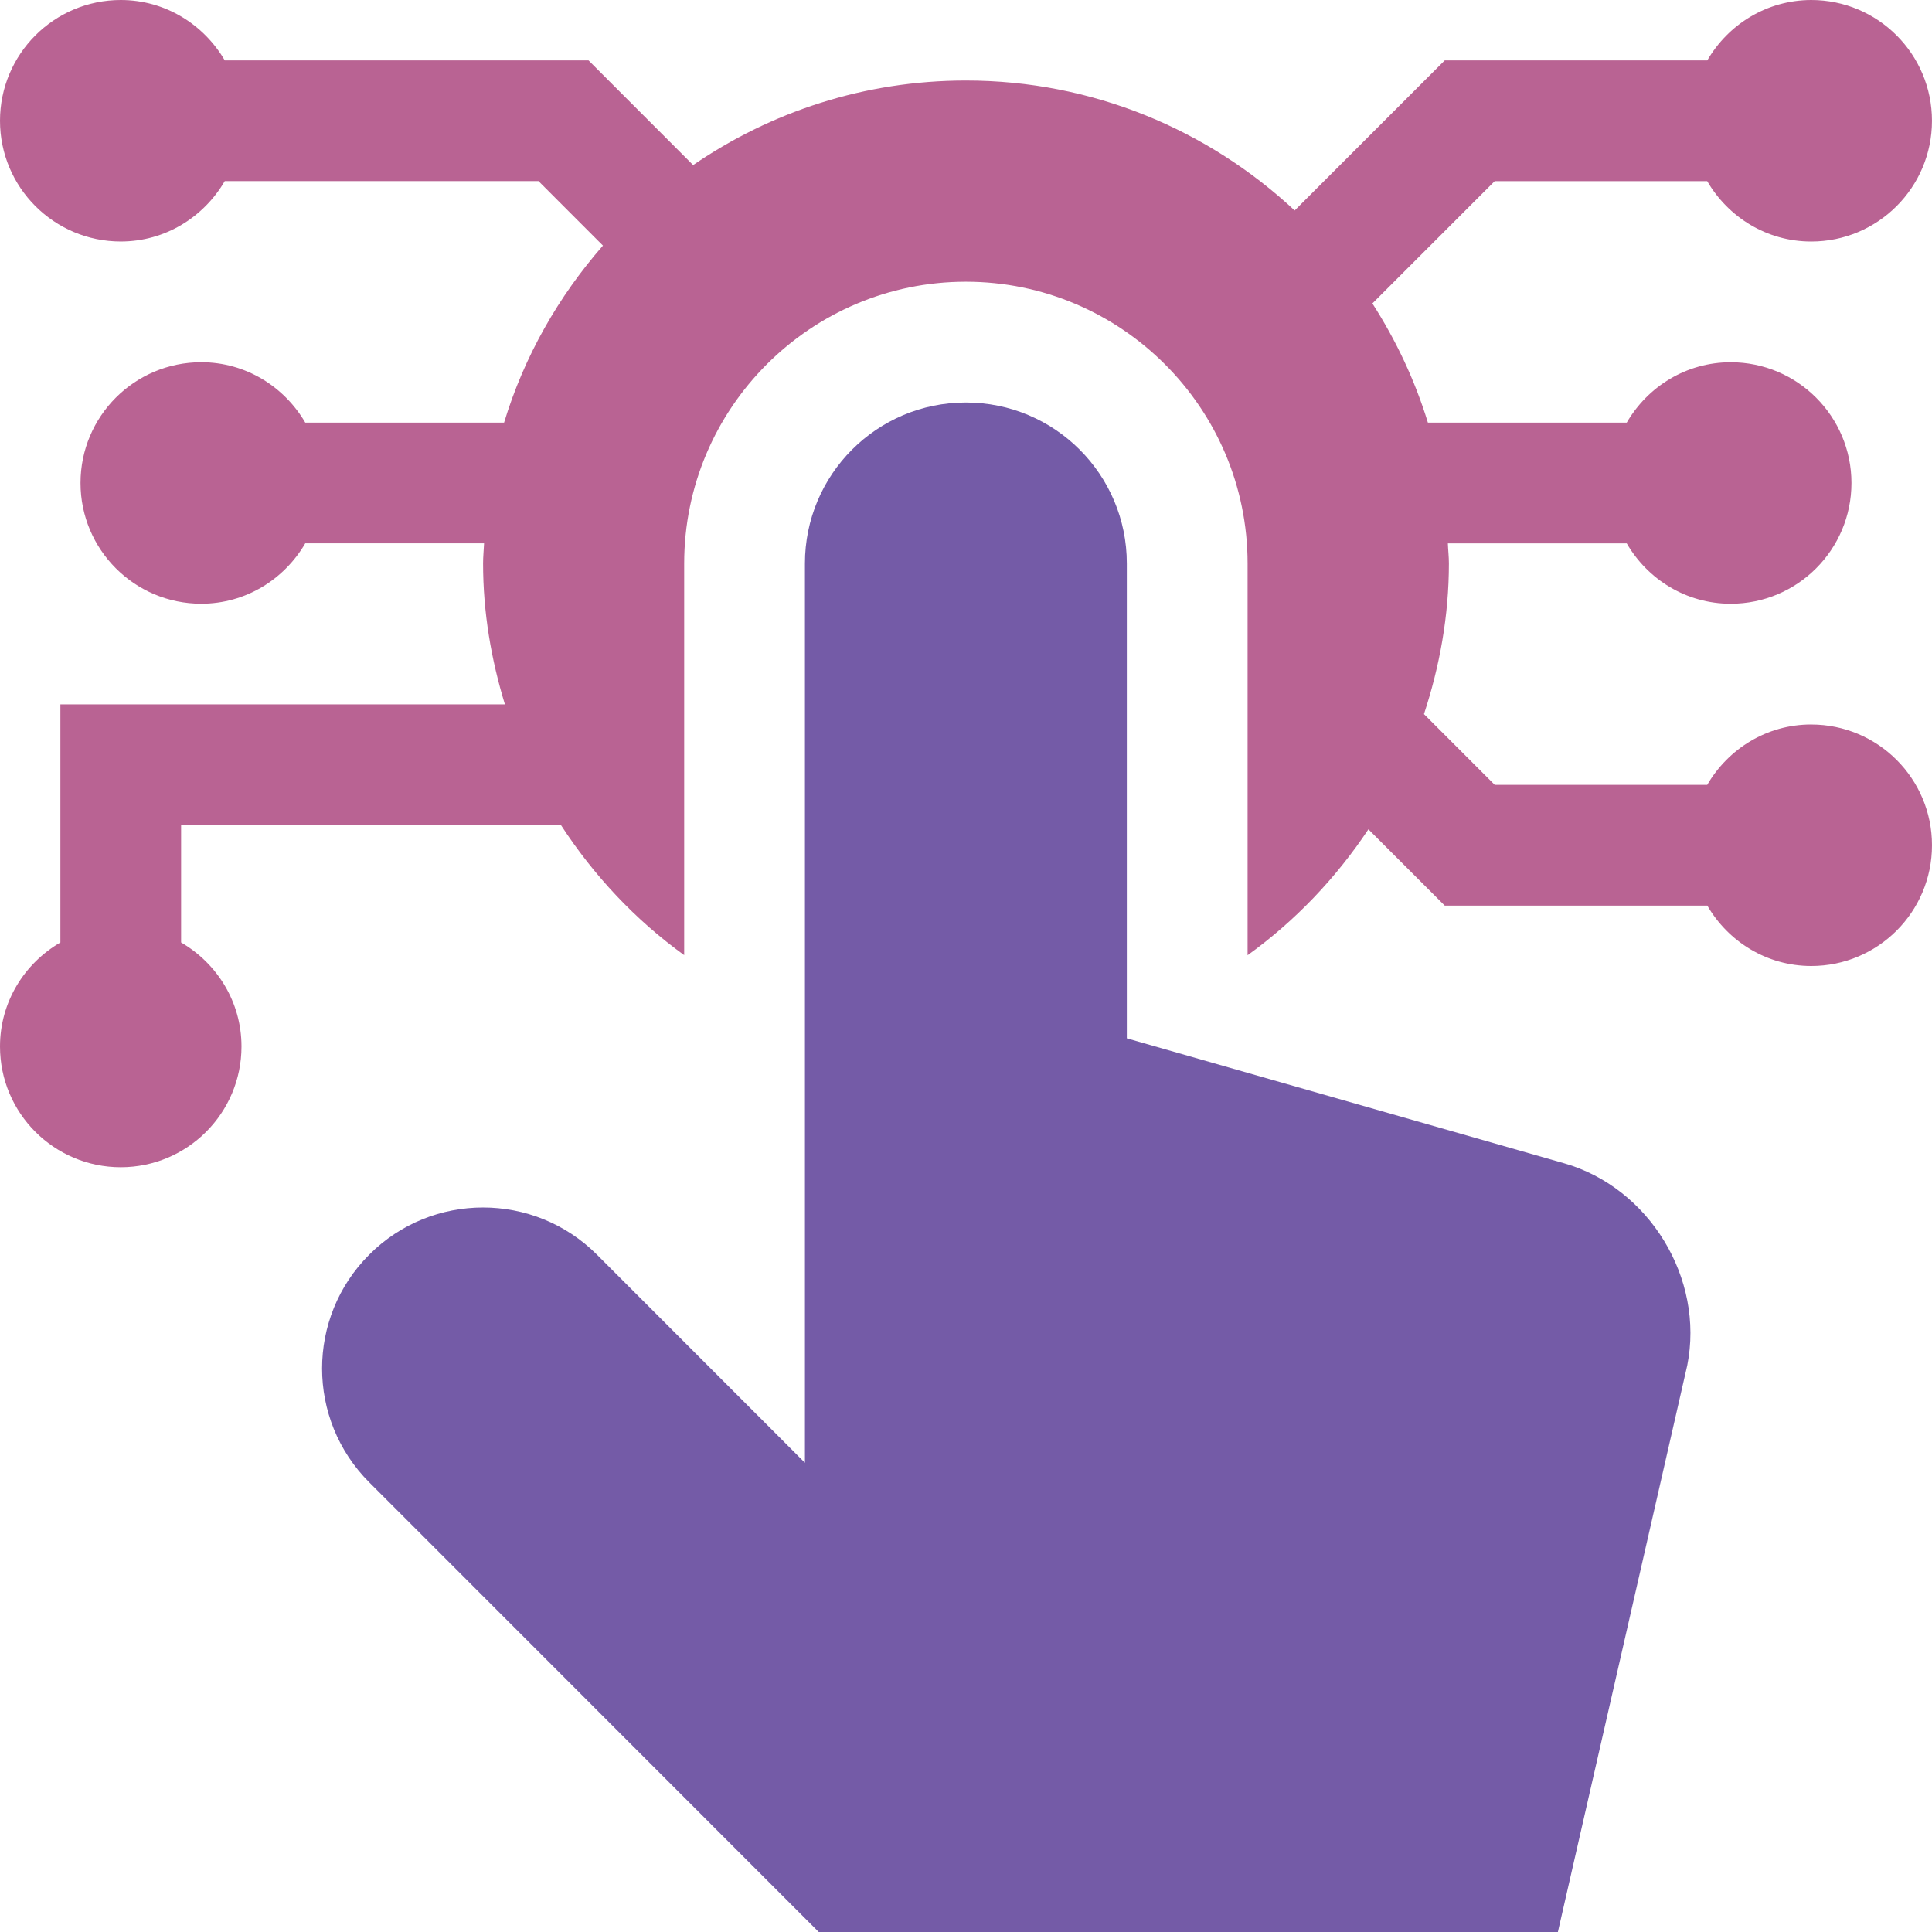
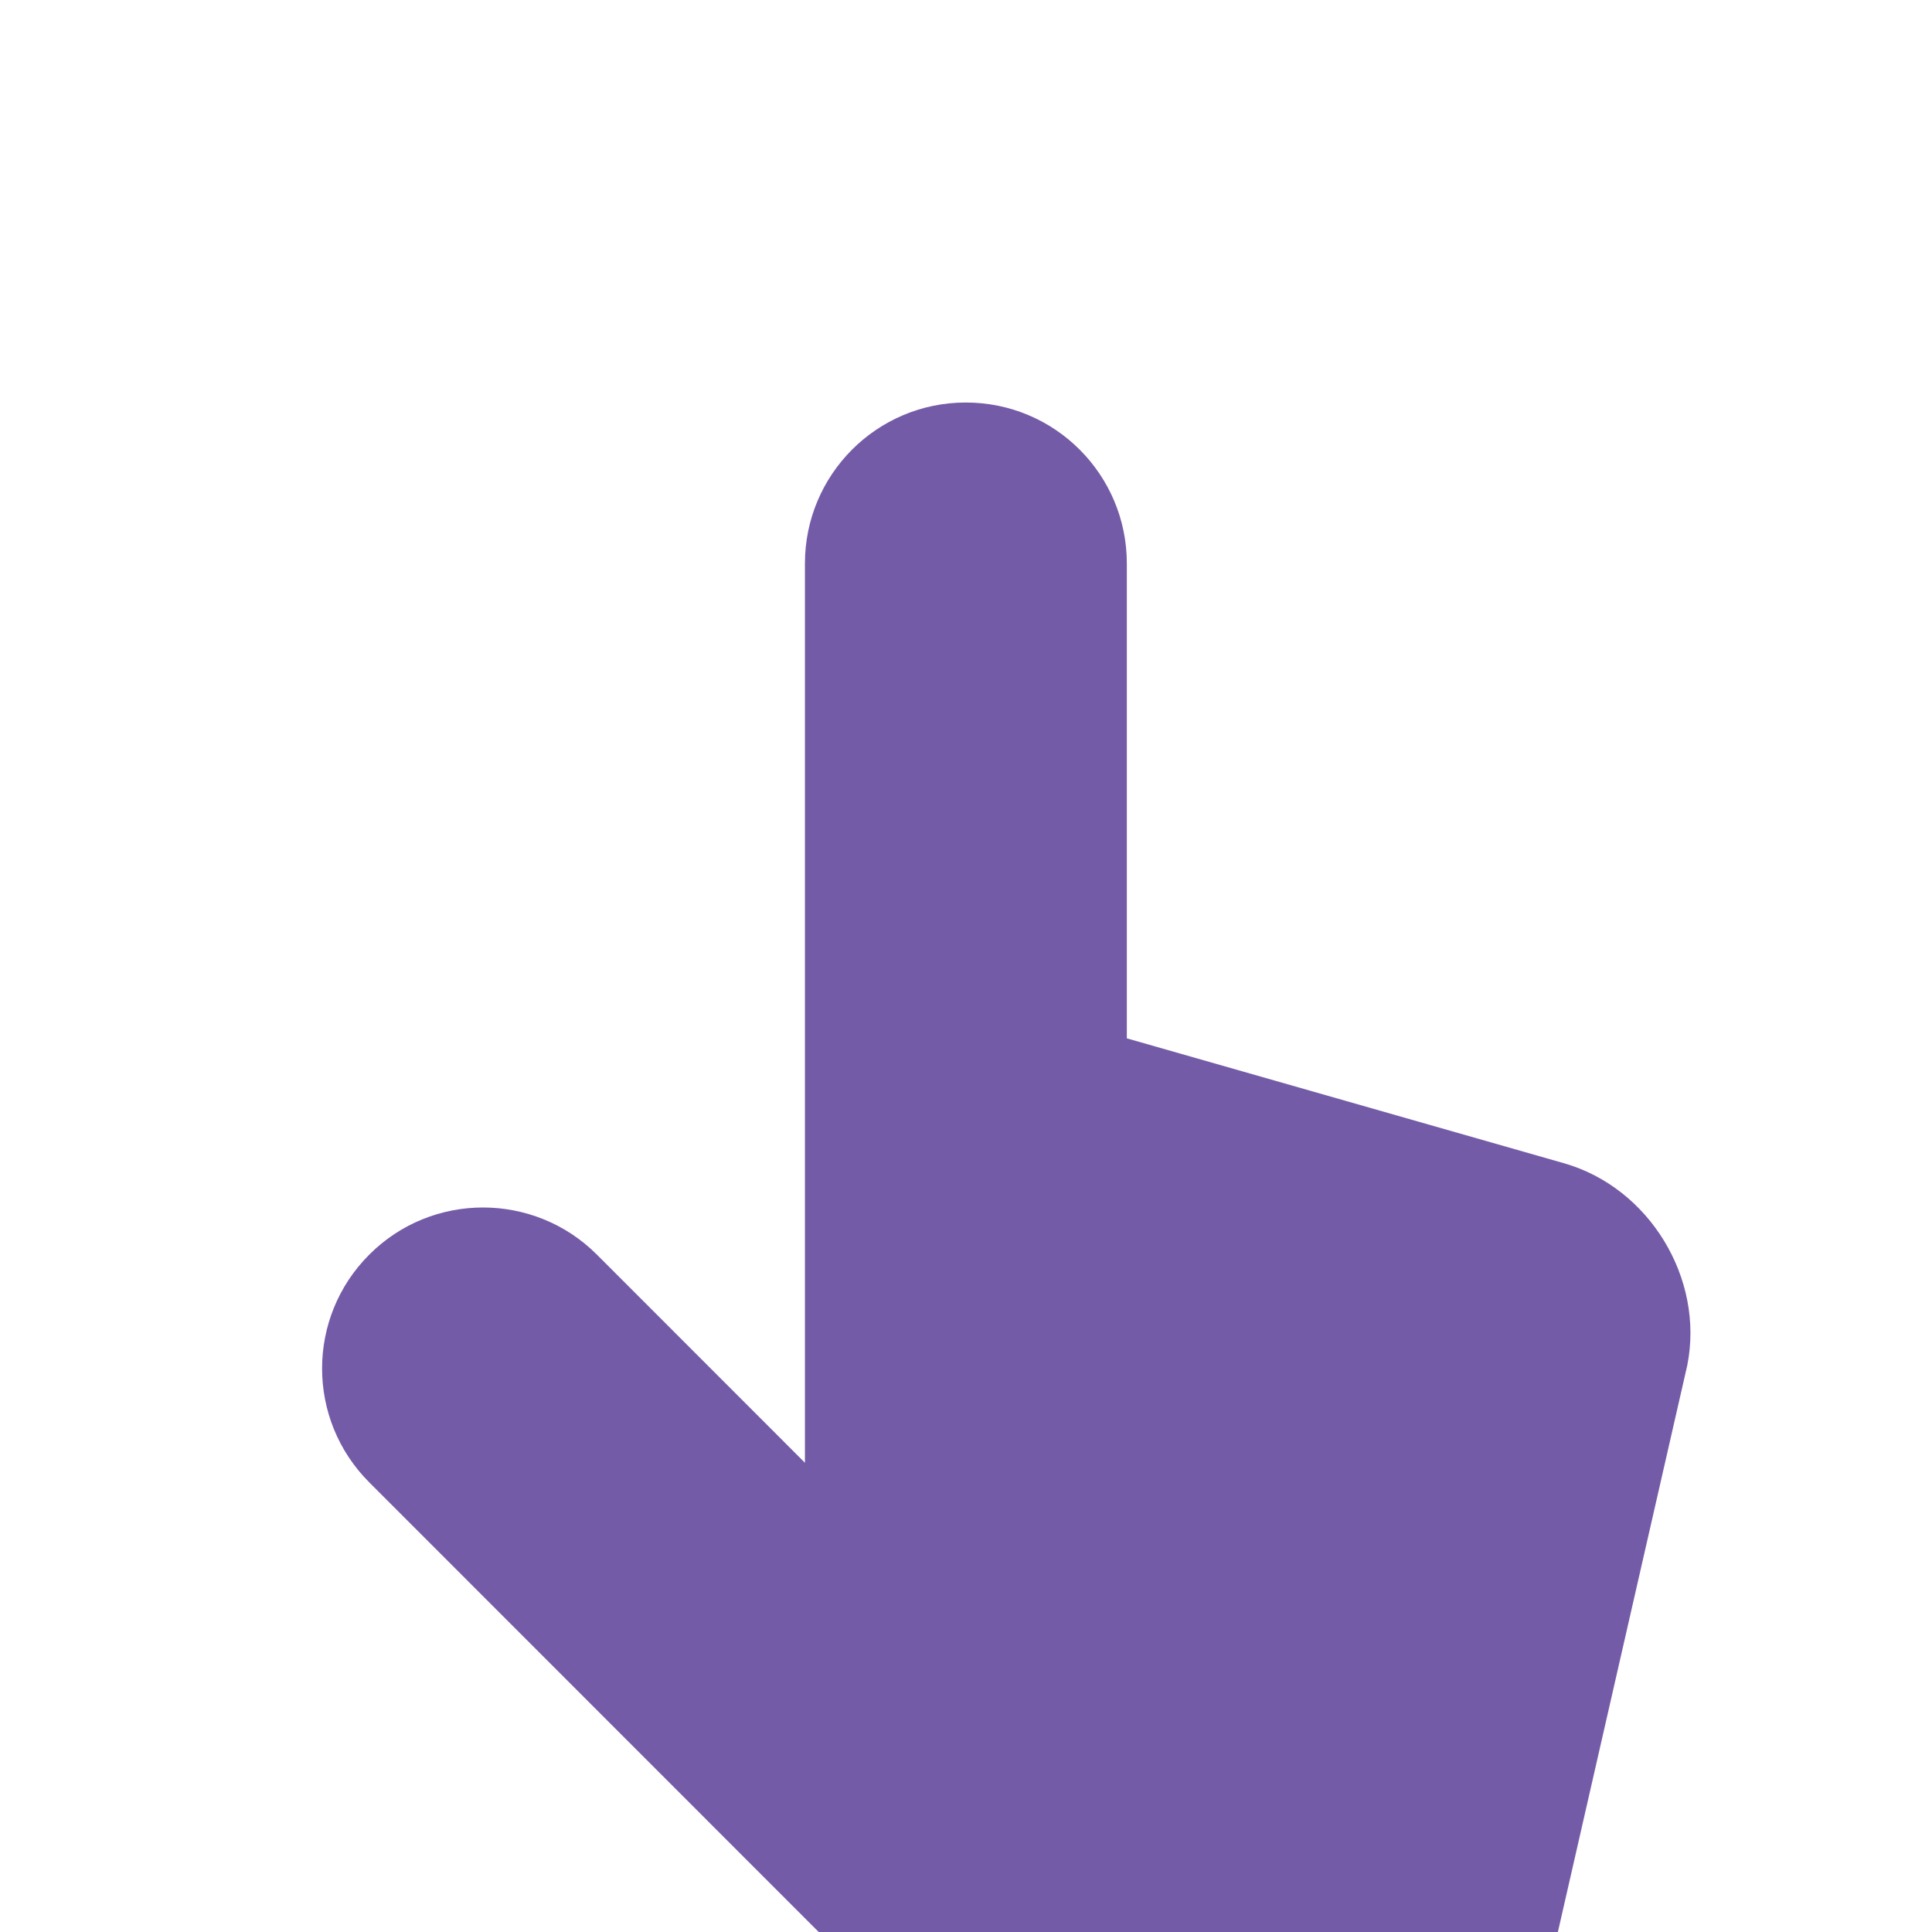
<svg xmlns="http://www.w3.org/2000/svg" id="Layer_2" viewBox="0 0 796.68 796.68">
  <defs>
    <style>
      .cls-1 {
        fill: #745ba7;
      }

      .cls-2 {
        fill: #b96393;
      }
    </style>
  </defs>
  <g id="Layer_1-2" data-name="Layer_1">
    <g id="ACTIONABLE-INSIGHTS">
-       <path class="cls-2" d="M746.88,298.75c-18.38,0-34.26,10.09-42.89,24.9h-87.62l-29.18-29.18c6.44-19.58,10.28-40.39,10.28-62.14,0-2.78-.33-5.51-.43-8.27h73.75c8.61,14.82,24.51,24.9,42.89,24.9,27.49,0,49.79-22.3,49.79-49.79s-22.31-49.79-49.79-49.79c-18.38,0-34.27,10.09-42.89,24.9h-81.98c-5.39-17.57-13.17-34-22.89-49.15l50.44-50.44h87.62c8.64,14.82,24.52,24.9,42.9,24.9,27.5,0,49.79-22.3,49.79-49.79S774.38,0,746.88,0c-18.38.04-34.24,10.09-42.86,24.9h-108.27l-61.88,61.89c-35.59-33.16-83.15-53.59-135.56-53.59-41.75,0-80.45,12.9-112.49,34.87l-43.14-43.18H92.68C84.03,10.09,68.18,0,49.79,0,22.31,0,0,22.31,0,49.79s22.31,49.79,49.79,49.79c18.38,0,34.24-10.08,42.89-24.9h129.38l26.57,26.59c-18.34,20.96-32.48,45.67-40.77,73h-81.98c-8.65-14.81-24.51-24.9-42.89-24.9-27.51,0-49.79,22.31-49.79,49.79s22.29,49.79,49.79,49.79c18.38,0,34.24-10.08,42.89-24.9h73.73c-.12,2.76-.41,5.49-.41,8.27,0,20.3,3.37,39.71,9,58.13H24.9v98.19c-14.82,8.61-24.9,24.51-24.9,42.89,0,27.49,22.31,49.79,49.79,49.79s49.79-22.31,49.79-49.79c0-18.38-10.08-34.27-24.9-42.89v-48.4h156.64c13.55,20.84,30.67,39.1,50.81,53.62v-161.5c0-64.06,52.08-116.19,116.15-116.19s116.18,52.12,116.18,116.19v161.54c19.62-14.14,36.44-31.8,49.82-51.93l31.48,31.47h108.27c8.62,14.82,24.48,24.88,42.86,24.9,27.5,0,49.79-22.3,49.79-49.79s-22.3-49.79-49.79-49.79h0Z" />
      <path class="cls-1" d="M644.94,479.68l-180.28-51.51v-195.8c0-36.67-29.69-66.39-66.39-66.39s-66.35,29.73-66.35,66.39v370.81l-85.77-85.81c-25.93-25.93-68.02-25.93-93.89,0-25.93,25.91-25.93,67.96,0,93.89l185.34,185.42h304.81l53.35-233.66c7.15-35.83-15.67-73.28-50.81-83.34Z" />
    </g>
  </g>
</svg>